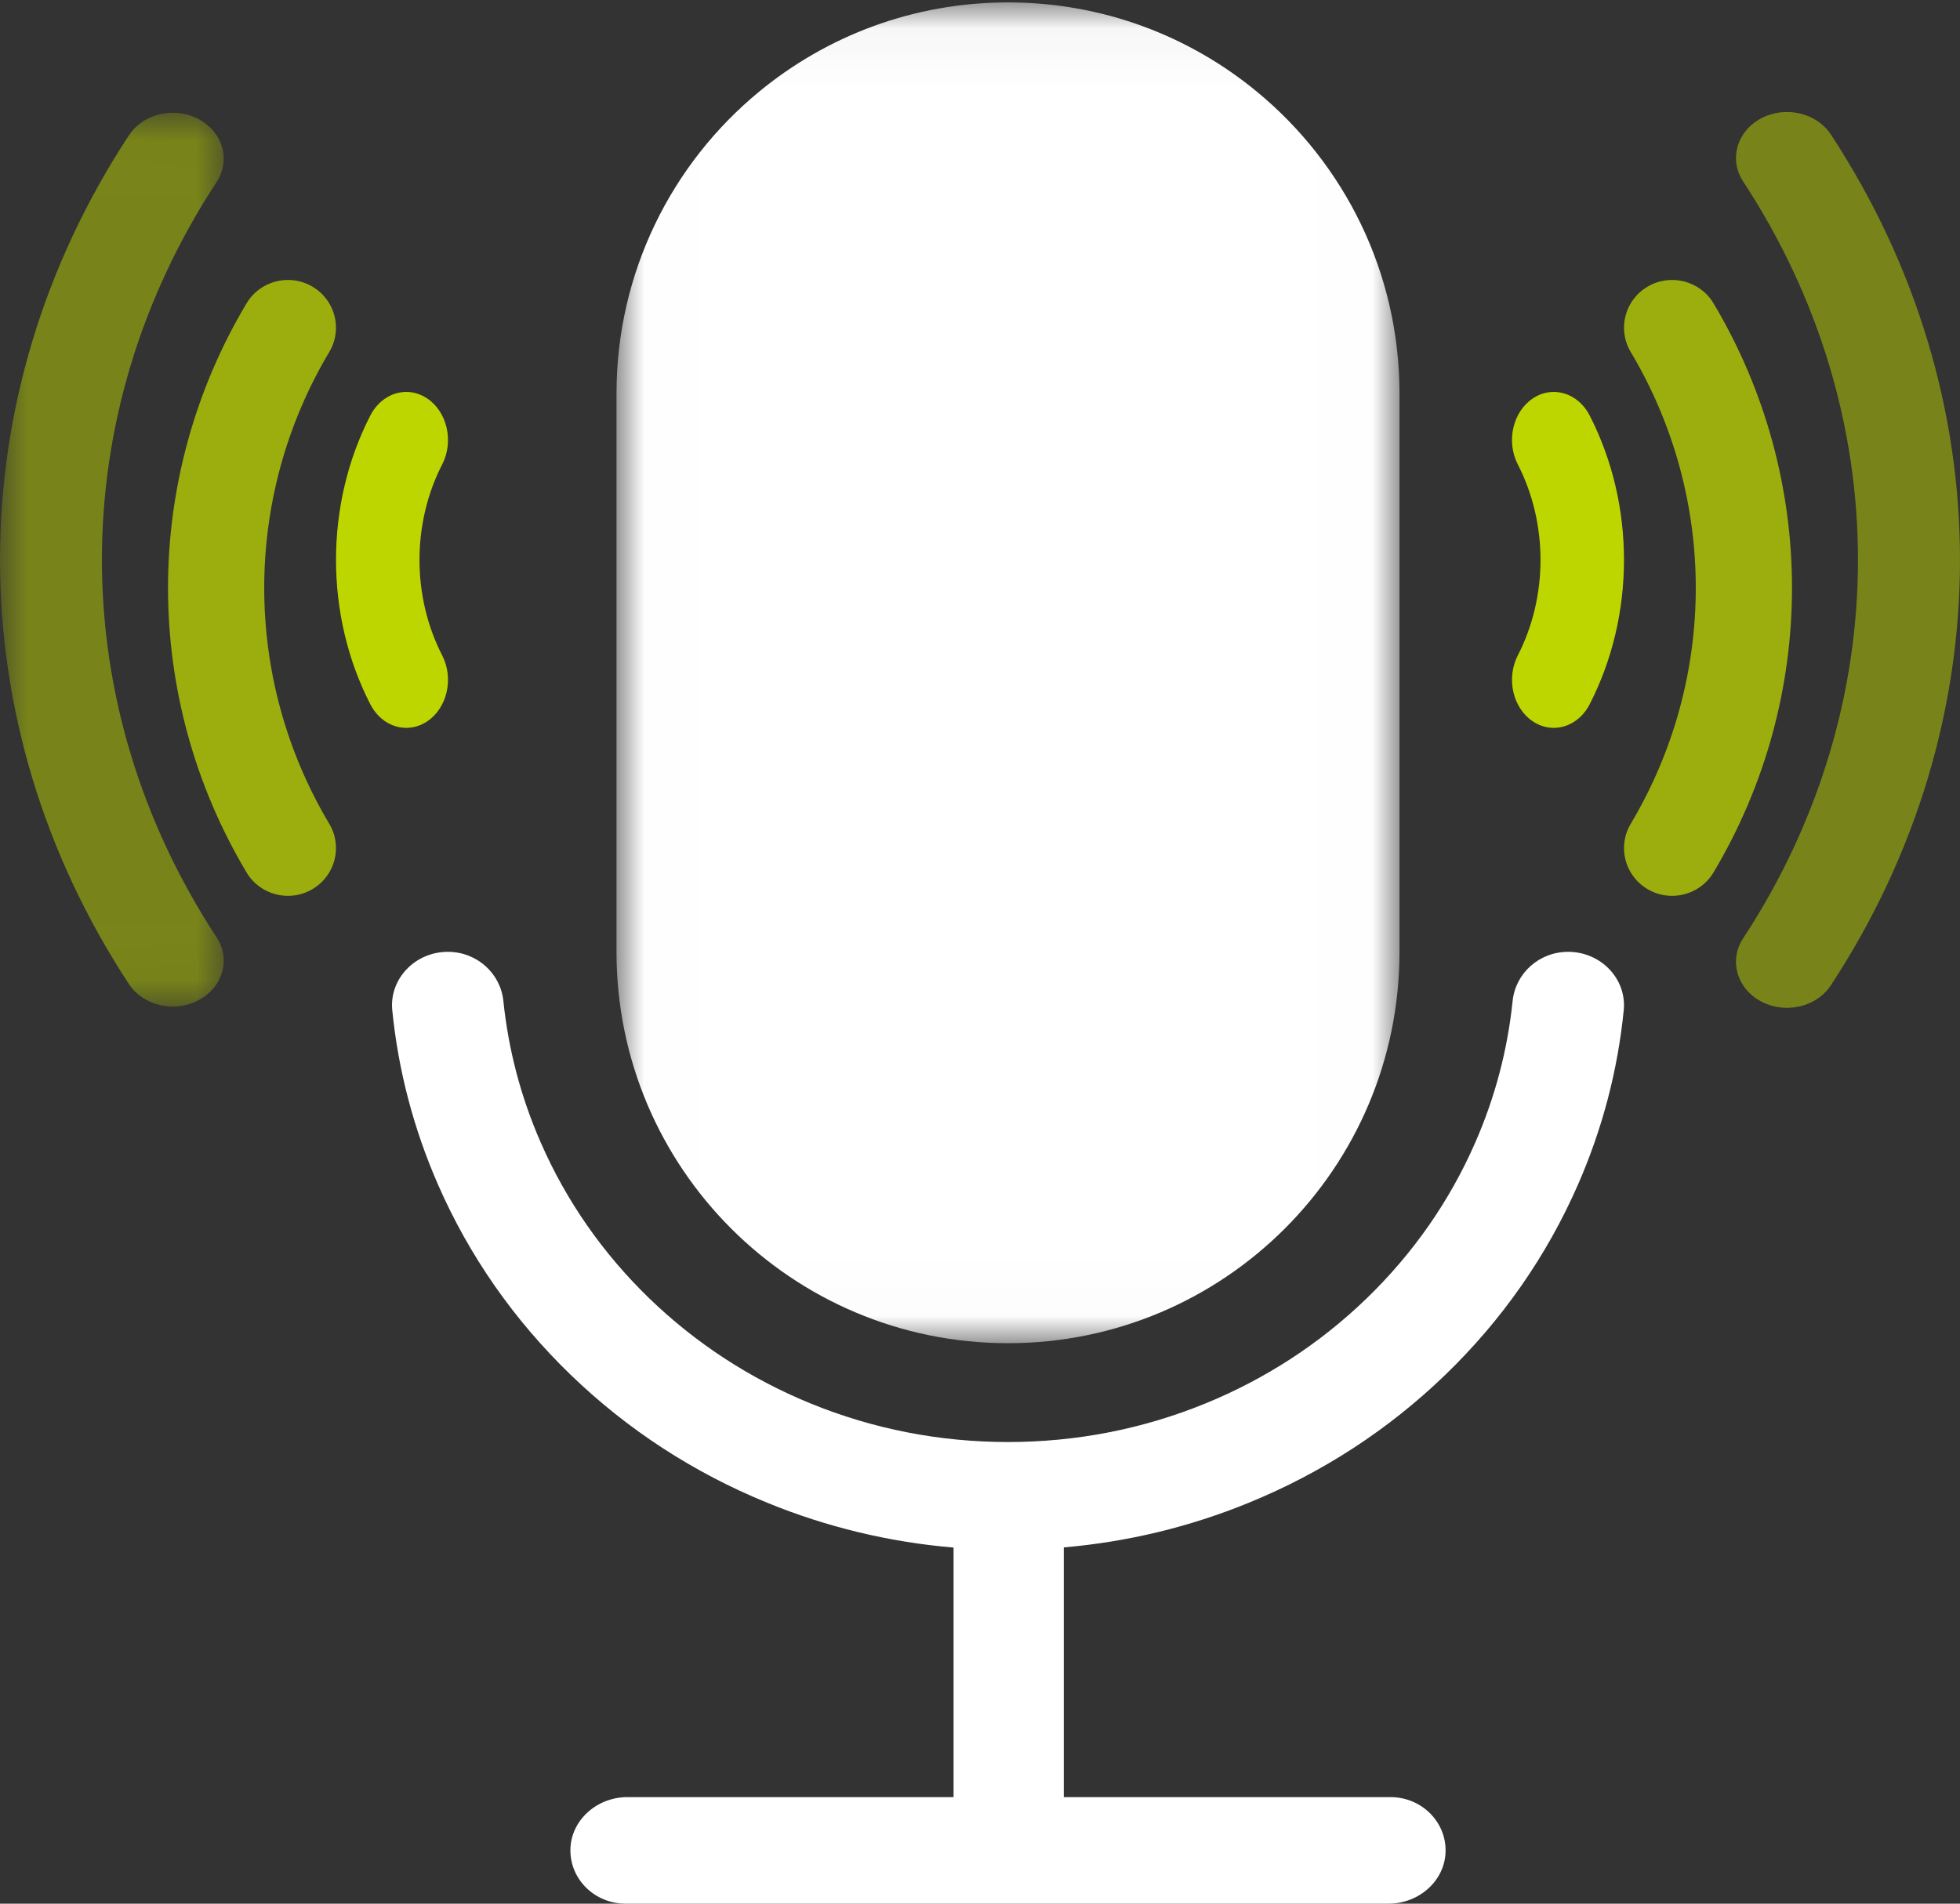
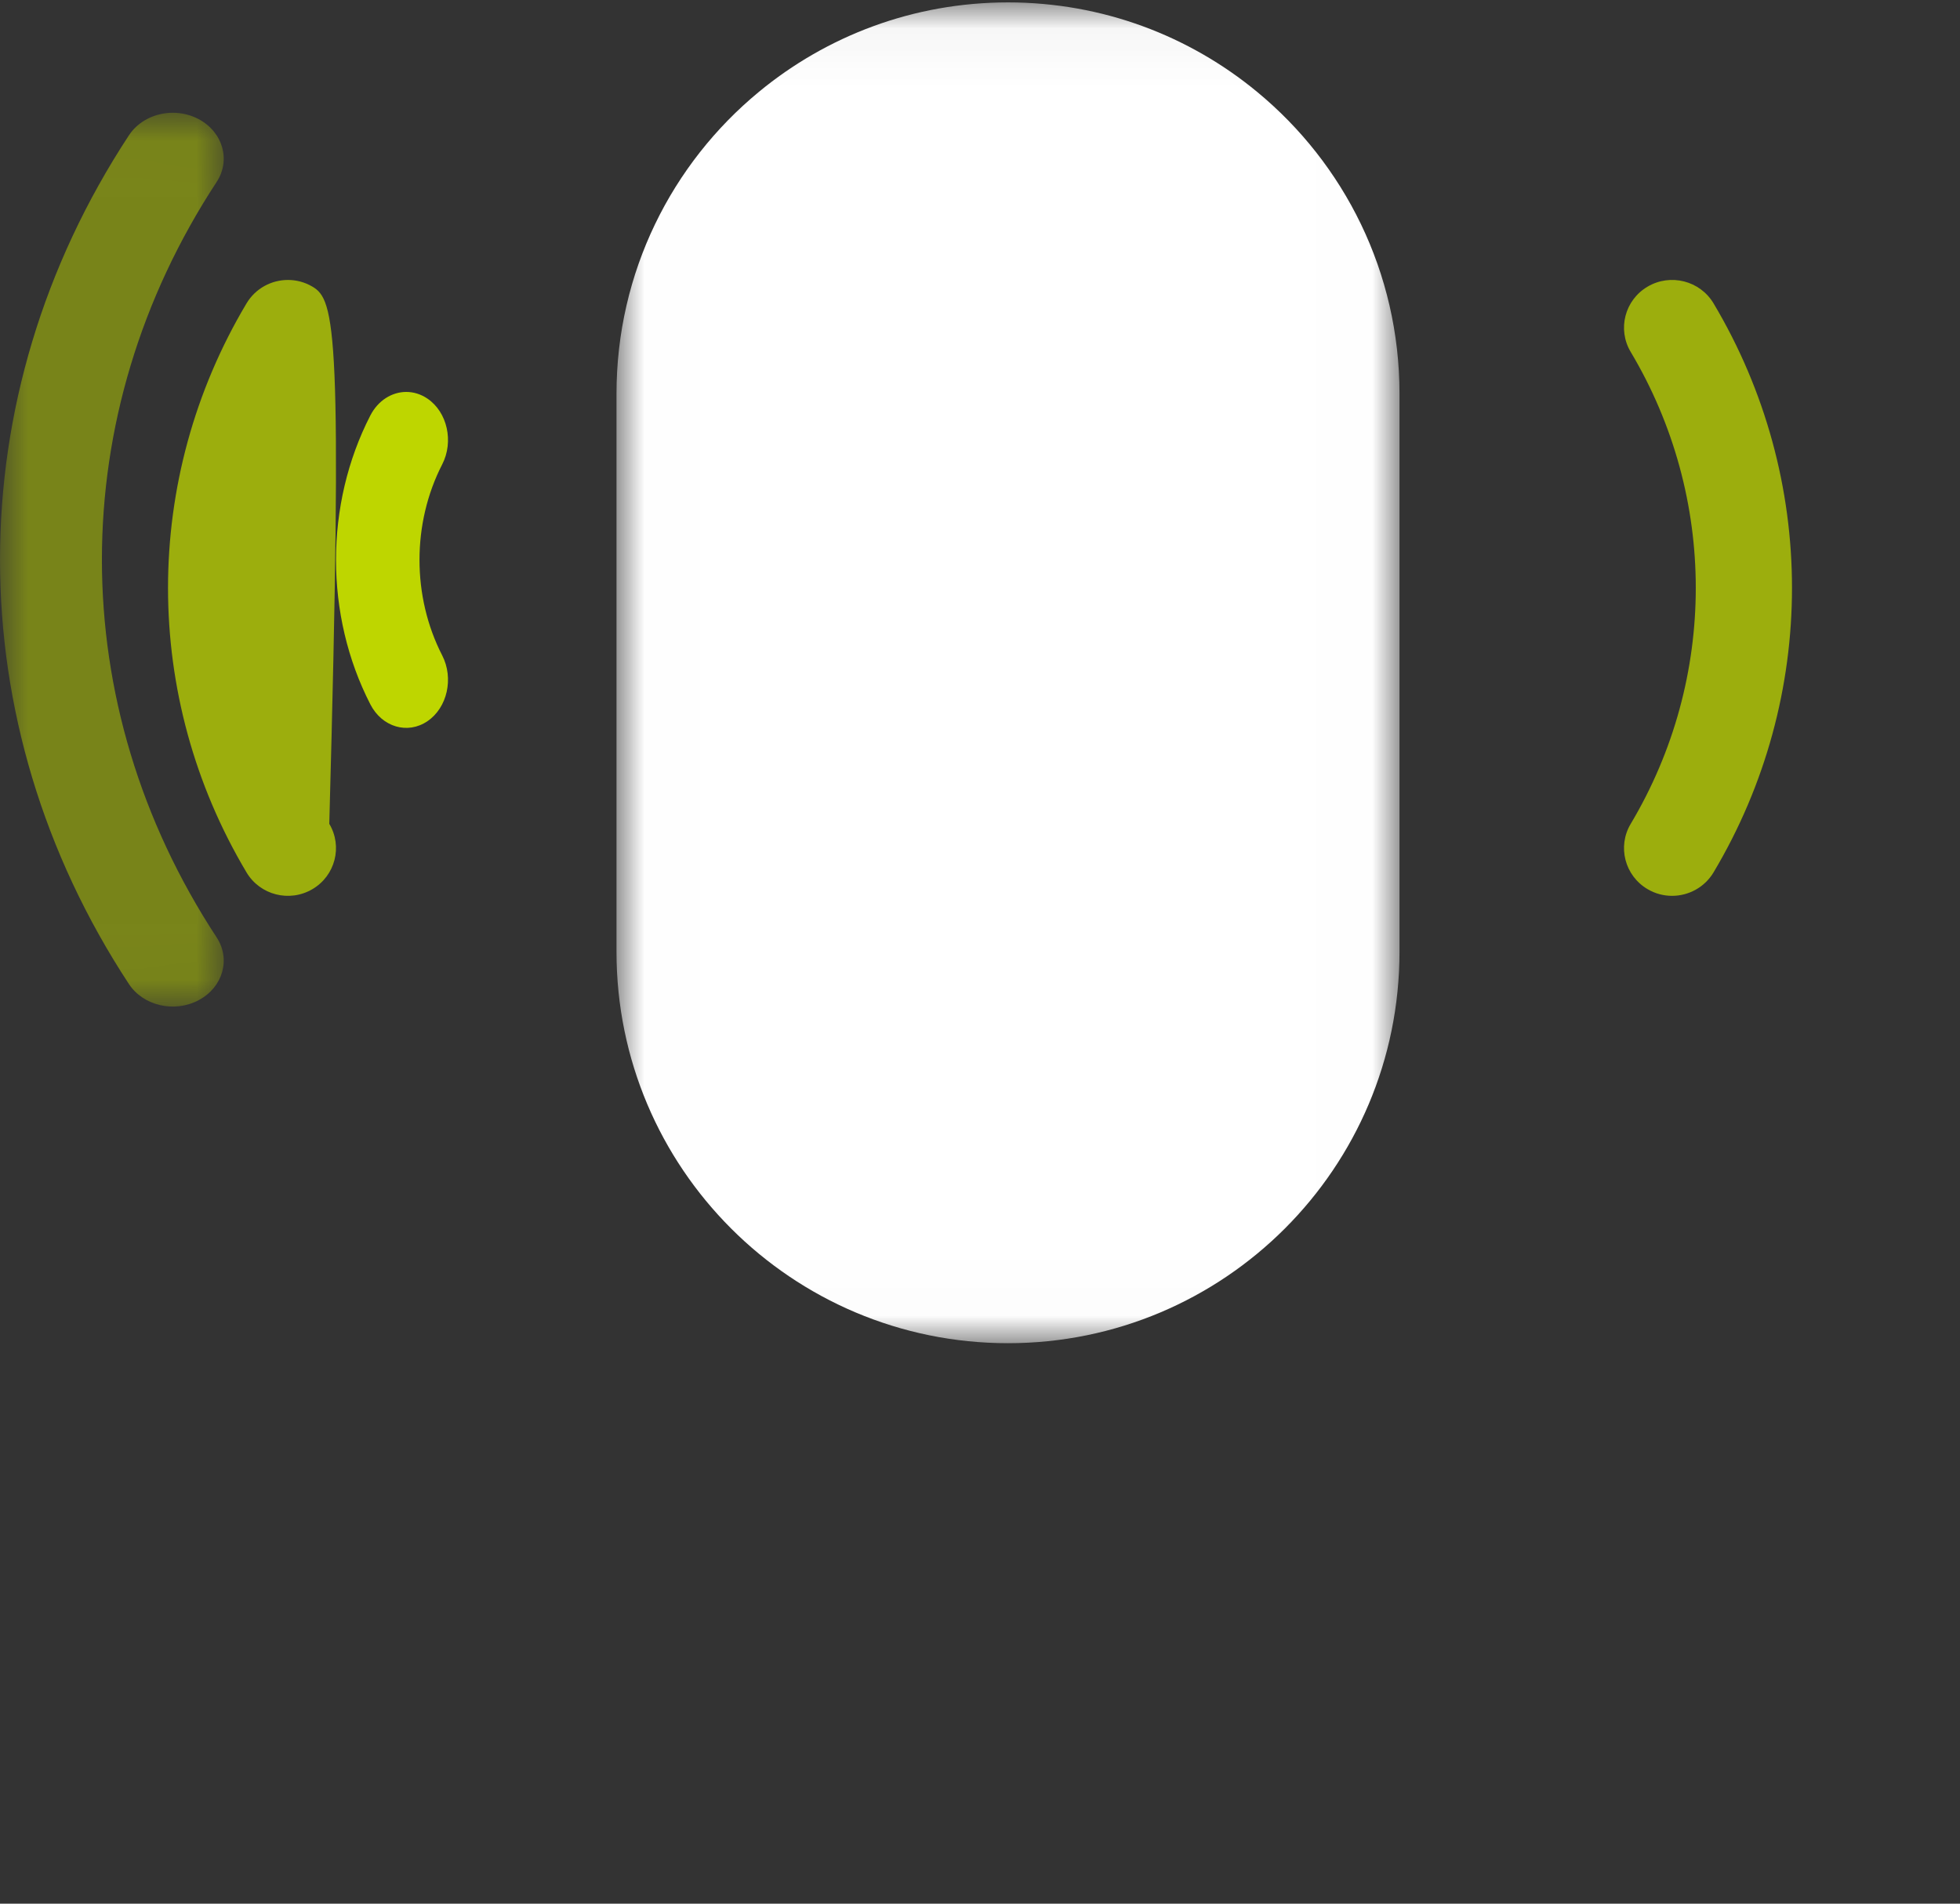
<svg xmlns="http://www.w3.org/2000/svg" xmlns:xlink="http://www.w3.org/1999/xlink" width="35px" height="34px" viewBox="0 0 35 34" version="1.1">
  <rect x="0" y="0" width="35" height="34" fill="#333333" stroke="none" />
  <title>Group 19</title>
  <desc>Created with Sketch.</desc>
  <defs>
    <polygon id="path-1" points="0.009 0.043 13.991 0.043 13.991 23.99 0.009 23.99" />
    <polygon id="path-3" points="0 0.014 3.995 0.014 3.995 15.978 0 15.978" />
  </defs>
  <g id="Desktop" stroke="none" stroke-width="1" fill="none" fill-rule="evenodd">
    <g id="auna_homeCOVID" transform="translate(-195, -3918)">
      <g id="Group-19" transform="translate(195, 3918)">
        <g id="Group-3" transform="translate(11, 0)">
          <mask id="mask-2" fill="white">
            <use xlink:href="#path-1" />
          </mask>
          <g id="Clip-2" />
          <path d="M7,23.99 C10.861,23.99 13.991,20.86 13.991,17 L13.991,7.032 C13.991,4.863 13.003,2.924 11.451,1.643 C10.242,0.643 8.691,0.043 7,0.043 C5.309,0.043 3.758,0.643 2.549,1.643 C0.997,2.924 0.009,4.863 0.009,7.032 L0.009,17 C0.009,20.86 3.139,23.99 7,23.99" id="Fill-1" fill="#FFFFFF" mask="url(#mask-2)" />
        </g>
-         <path d="M28.004,17 L28.002,17 C27.486,17 27.062,17.382 27.011,17.879 C26.921,18.75 26.698,19.598 26.343,20.408 C25.887,21.451 25.234,22.387 24.403,23.191 C23.572,23.994 22.604,24.625 21.526,25.066 C20.408,25.523 19.222,25.755 18,25.755 C16.778,25.755 15.592,25.523 14.474,25.066 C13.396,24.625 12.428,23.994 11.596,23.191 C10.766,22.387 10.113,21.451 9.657,20.408 C9.302,19.598 9.079,18.75 8.989,17.879 C8.938,17.382 8.514,17 7.998,17 L7.996,17 C7.413,17 6.948,17.484 7.005,18.045 C7.112,19.118 7.386,20.161 7.822,21.158 C8.379,22.431 9.175,23.572 10.188,24.552 C11.202,25.532 12.383,26.301 13.699,26.839 C14.764,27.275 15.88,27.543 17.028,27.64 L17.028,32.097 L11.203,32.097 C10.661,32.097 10.196,32.507 10.186,33.031 C10.176,33.564 10.62,34 11.17,34 L24.797,34 C25.339,34 25.804,33.59 25.814,33.066 C25.824,32.533 25.38,32.097 24.83,32.097 L18.996,32.097 L18.996,27.637 C20.135,27.539 21.243,27.272 22.301,26.839 C23.617,26.301 24.798,25.532 25.812,24.552 C26.825,23.572 27.621,22.431 28.178,21.158 C28.614,20.161 28.888,19.118 28.995,18.045 C29.052,17.484 28.587,17 28.004,17" id="Fill-4" fill="#FFFFFF" />
        <g id="Group-8" opacity="0.5" transform="translate(0, 2)">
          <mask id="mask-4" fill="white">
            <use xlink:href="#path-3" />
          </mask>
          <g id="Clip-7" />
          <path d="M3.868,1.251 C4.124,0.861 3.981,0.359 3.548,0.128 C3.403,0.051 3.243,0.014 3.086,0.014 C2.775,0.014 2.472,0.158 2.302,0.417 C-0.767,5.092 -0.767,10.9 2.302,15.575 C2.558,15.965 3.116,16.094 3.548,15.863 C3.981,15.633 4.124,15.13 3.868,14.741 C1.137,10.58 1.137,5.412 3.868,1.251" id="Fill-6" fill="#BED600" mask="url(#mask-4)" />
        </g>
-         <path d="M5.578,5.119 C5.441,5.038 5.29,5 5.142,5 C4.848,5 4.562,5.15 4.402,5.419 C2.533,8.553 2.533,12.447 4.402,15.581 C4.643,15.987 5.17,16.121 5.578,15.881 C5.986,15.642 6.122,15.119 5.88,14.714 C4.331,12.115 4.331,8.885 5.88,6.286 C6.122,5.881 5.986,5.358 5.578,5.119" id="Fill-9" fill="#BED600" opacity="0.75" />
+         <path d="M5.578,5.119 C5.441,5.038 5.29,5 5.142,5 C4.848,5 4.562,5.15 4.402,5.419 C2.533,8.553 2.533,12.447 4.402,15.581 C4.643,15.987 5.17,16.121 5.578,15.881 C5.986,15.642 6.122,15.119 5.88,14.714 C6.122,5.881 5.986,5.358 5.578,5.119" id="Fill-9" fill="#BED600" opacity="0.75" />
        <path d="M7.634,12.88 C7.988,12.639 8.106,12.113 7.896,11.705 C7.356,10.653 7.356,9.347 7.896,8.295 C8.106,7.887 7.988,7.361 7.634,7.12 C7.515,7.039 7.384,7 7.255,7 C7,7 6.752,7.151 6.613,7.421 C5.796,9.012 5.796,10.988 6.613,12.579 C6.822,12.987 7.28,13.122 7.634,12.88" id="Fill-11" fill="#BED600" />
-         <path d="M32.695,2.404 C32.439,2.013 31.881,1.884 31.447,2.115 C31.014,2.346 30.871,2.849 31.127,3.24 C33.862,7.41 33.862,12.59 31.127,16.76 C30.871,17.151 31.014,17.654 31.447,17.885 C31.593,17.963 31.753,18 31.91,18 C32.222,18 32.525,17.856 32.695,17.596 C35.768,12.911 35.768,7.089 32.695,2.404" id="Fill-13" fill="#BED600" opacity="0.5" />
        <path d="M30.599,5.418 C30.357,5.013 29.83,4.879 29.422,5.119 C29.014,5.358 28.878,5.881 29.12,6.286 C30.669,8.885 30.669,12.115 29.12,14.714 C28.878,15.119 29.014,15.642 29.422,15.881 C29.559,15.962 29.71,16 29.858,16 C30.152,16 30.438,15.85 30.599,15.581 C32.467,12.447 32.467,8.553 30.599,5.418" id="Fill-15" fill="#BED600" opacity="0.75" />
-         <path d="M27.366,7.12 C27.012,7.361 26.894,7.887 27.104,8.295 C27.644,9.347 27.644,10.653 27.104,11.705 C26.894,12.113 27.012,12.639 27.366,12.88 C27.485,12.961 27.616,13 27.745,13 C28,13 28.248,12.849 28.387,12.578 C29.204,10.988 29.204,9.012 28.387,7.421 C28.178,7.013 27.72,6.878 27.366,7.12" id="Fill-17" fill="#BED600" />
      </g>
    </g>
  </g>
</svg>